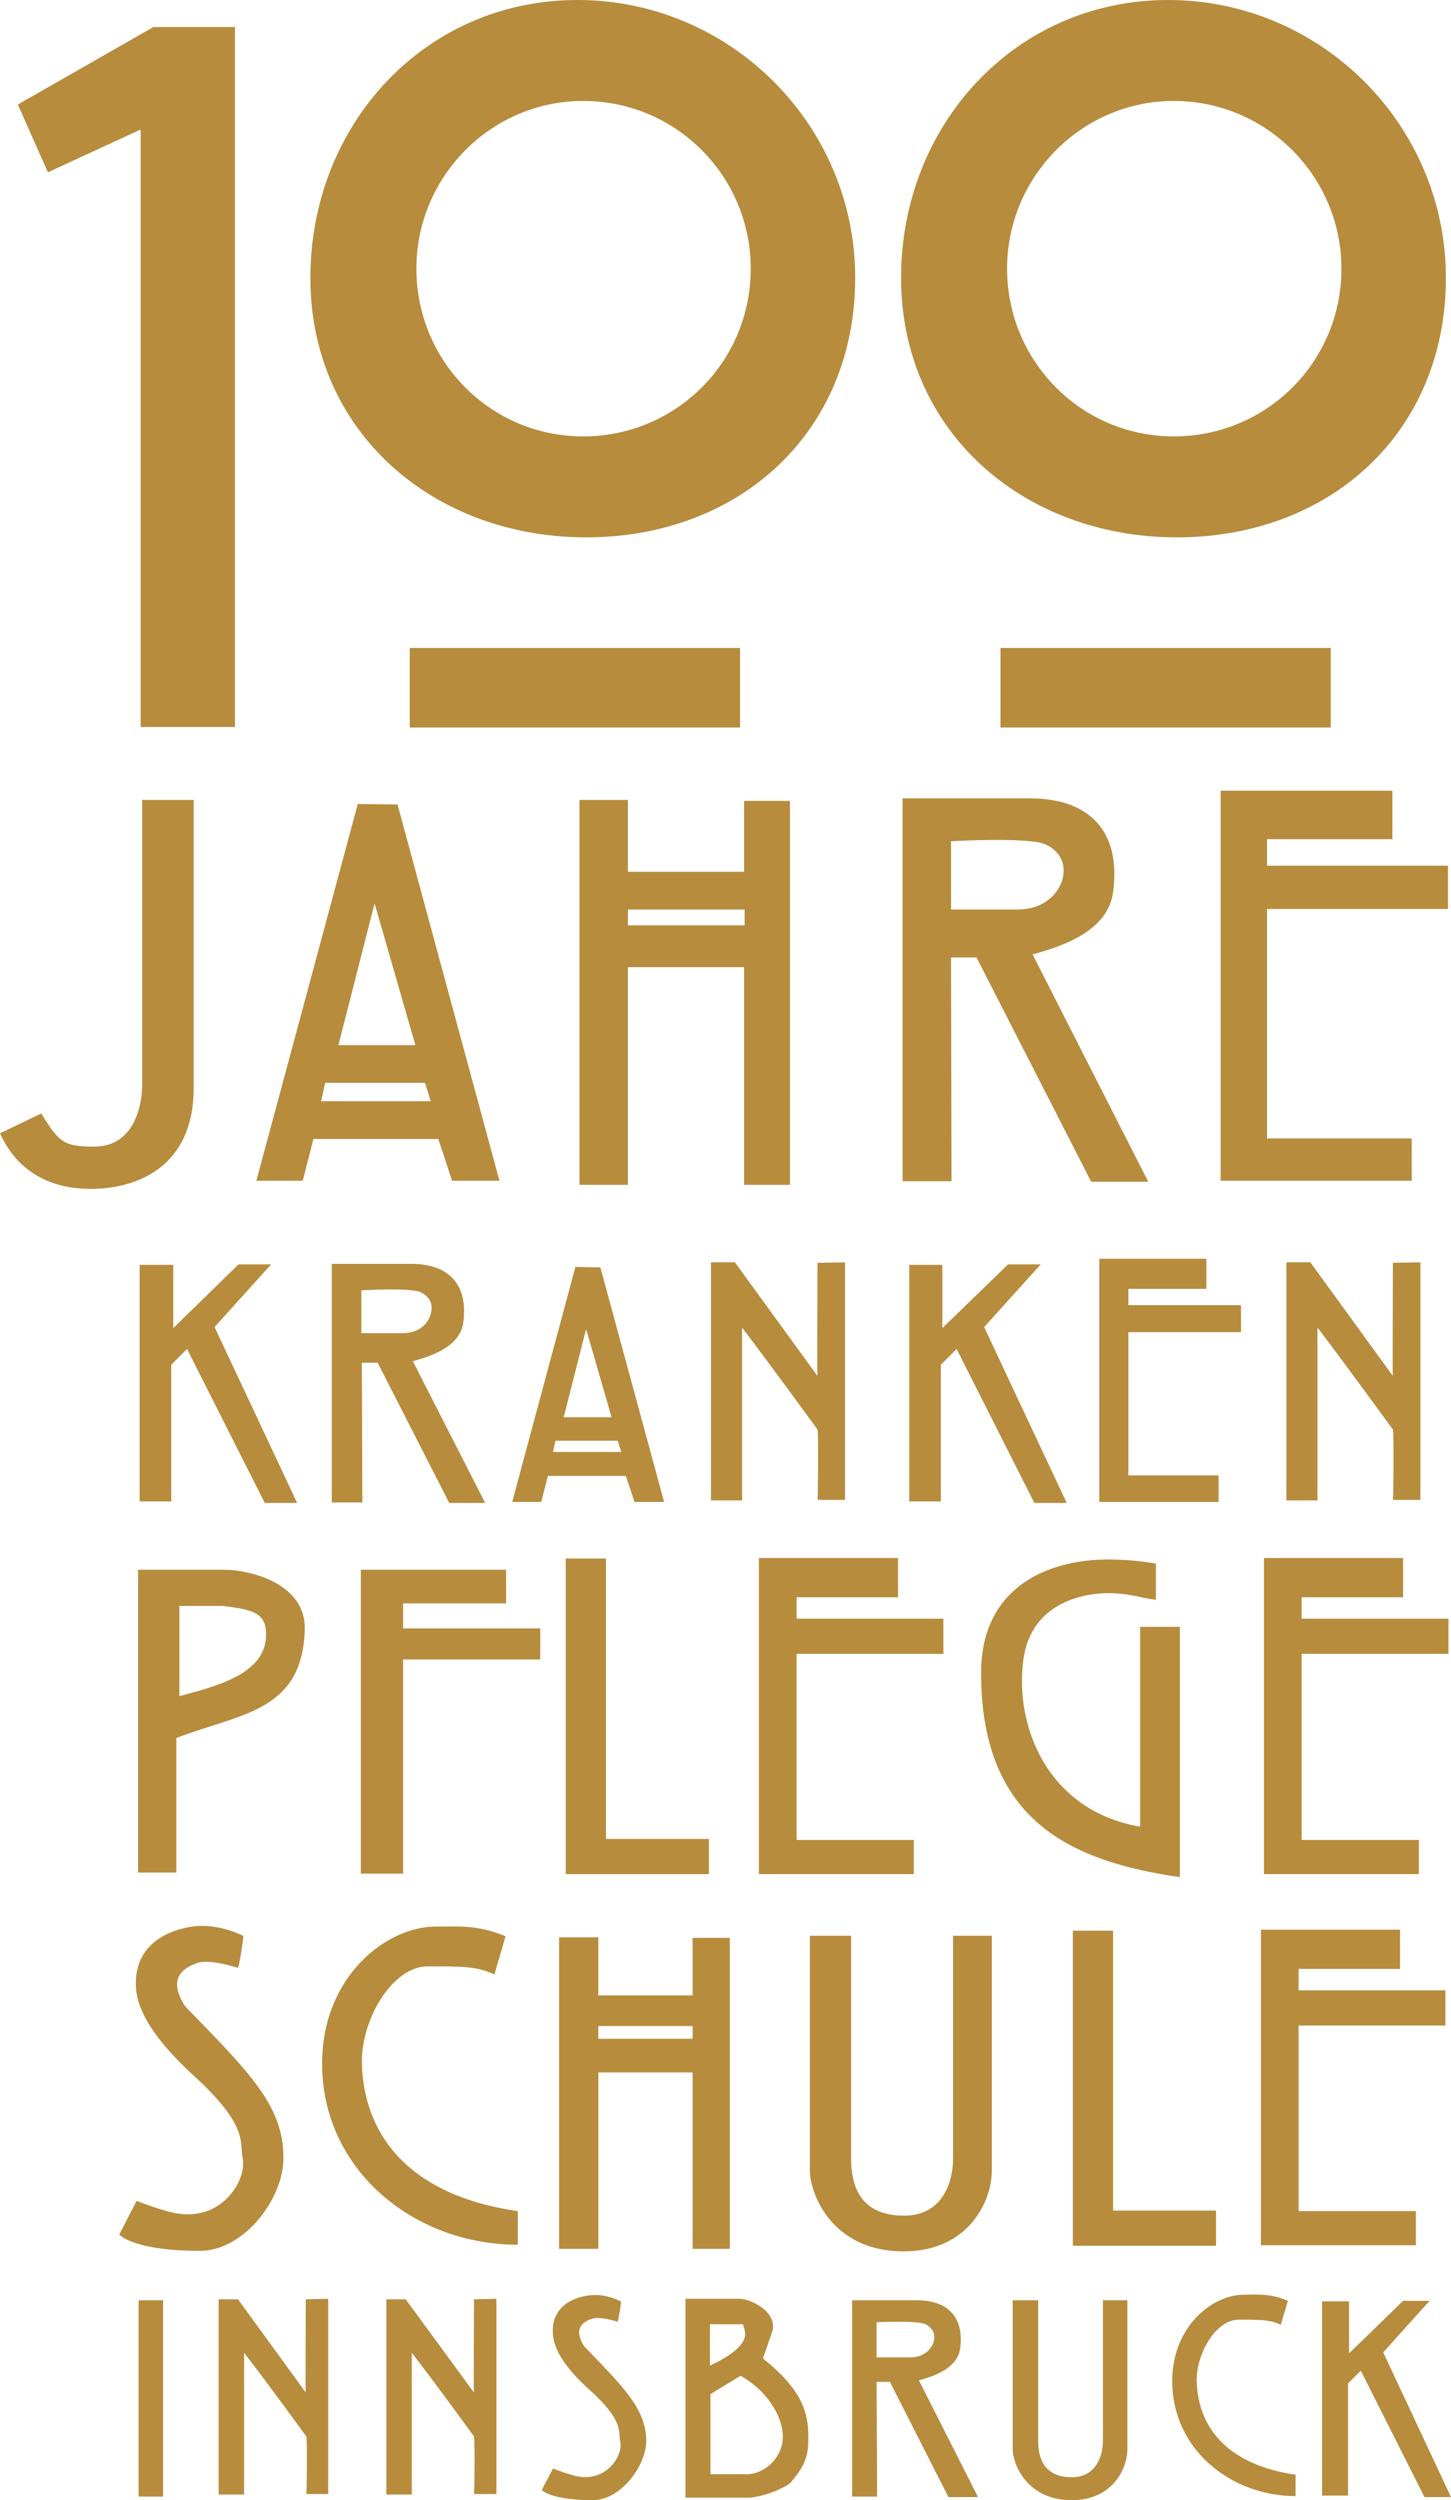
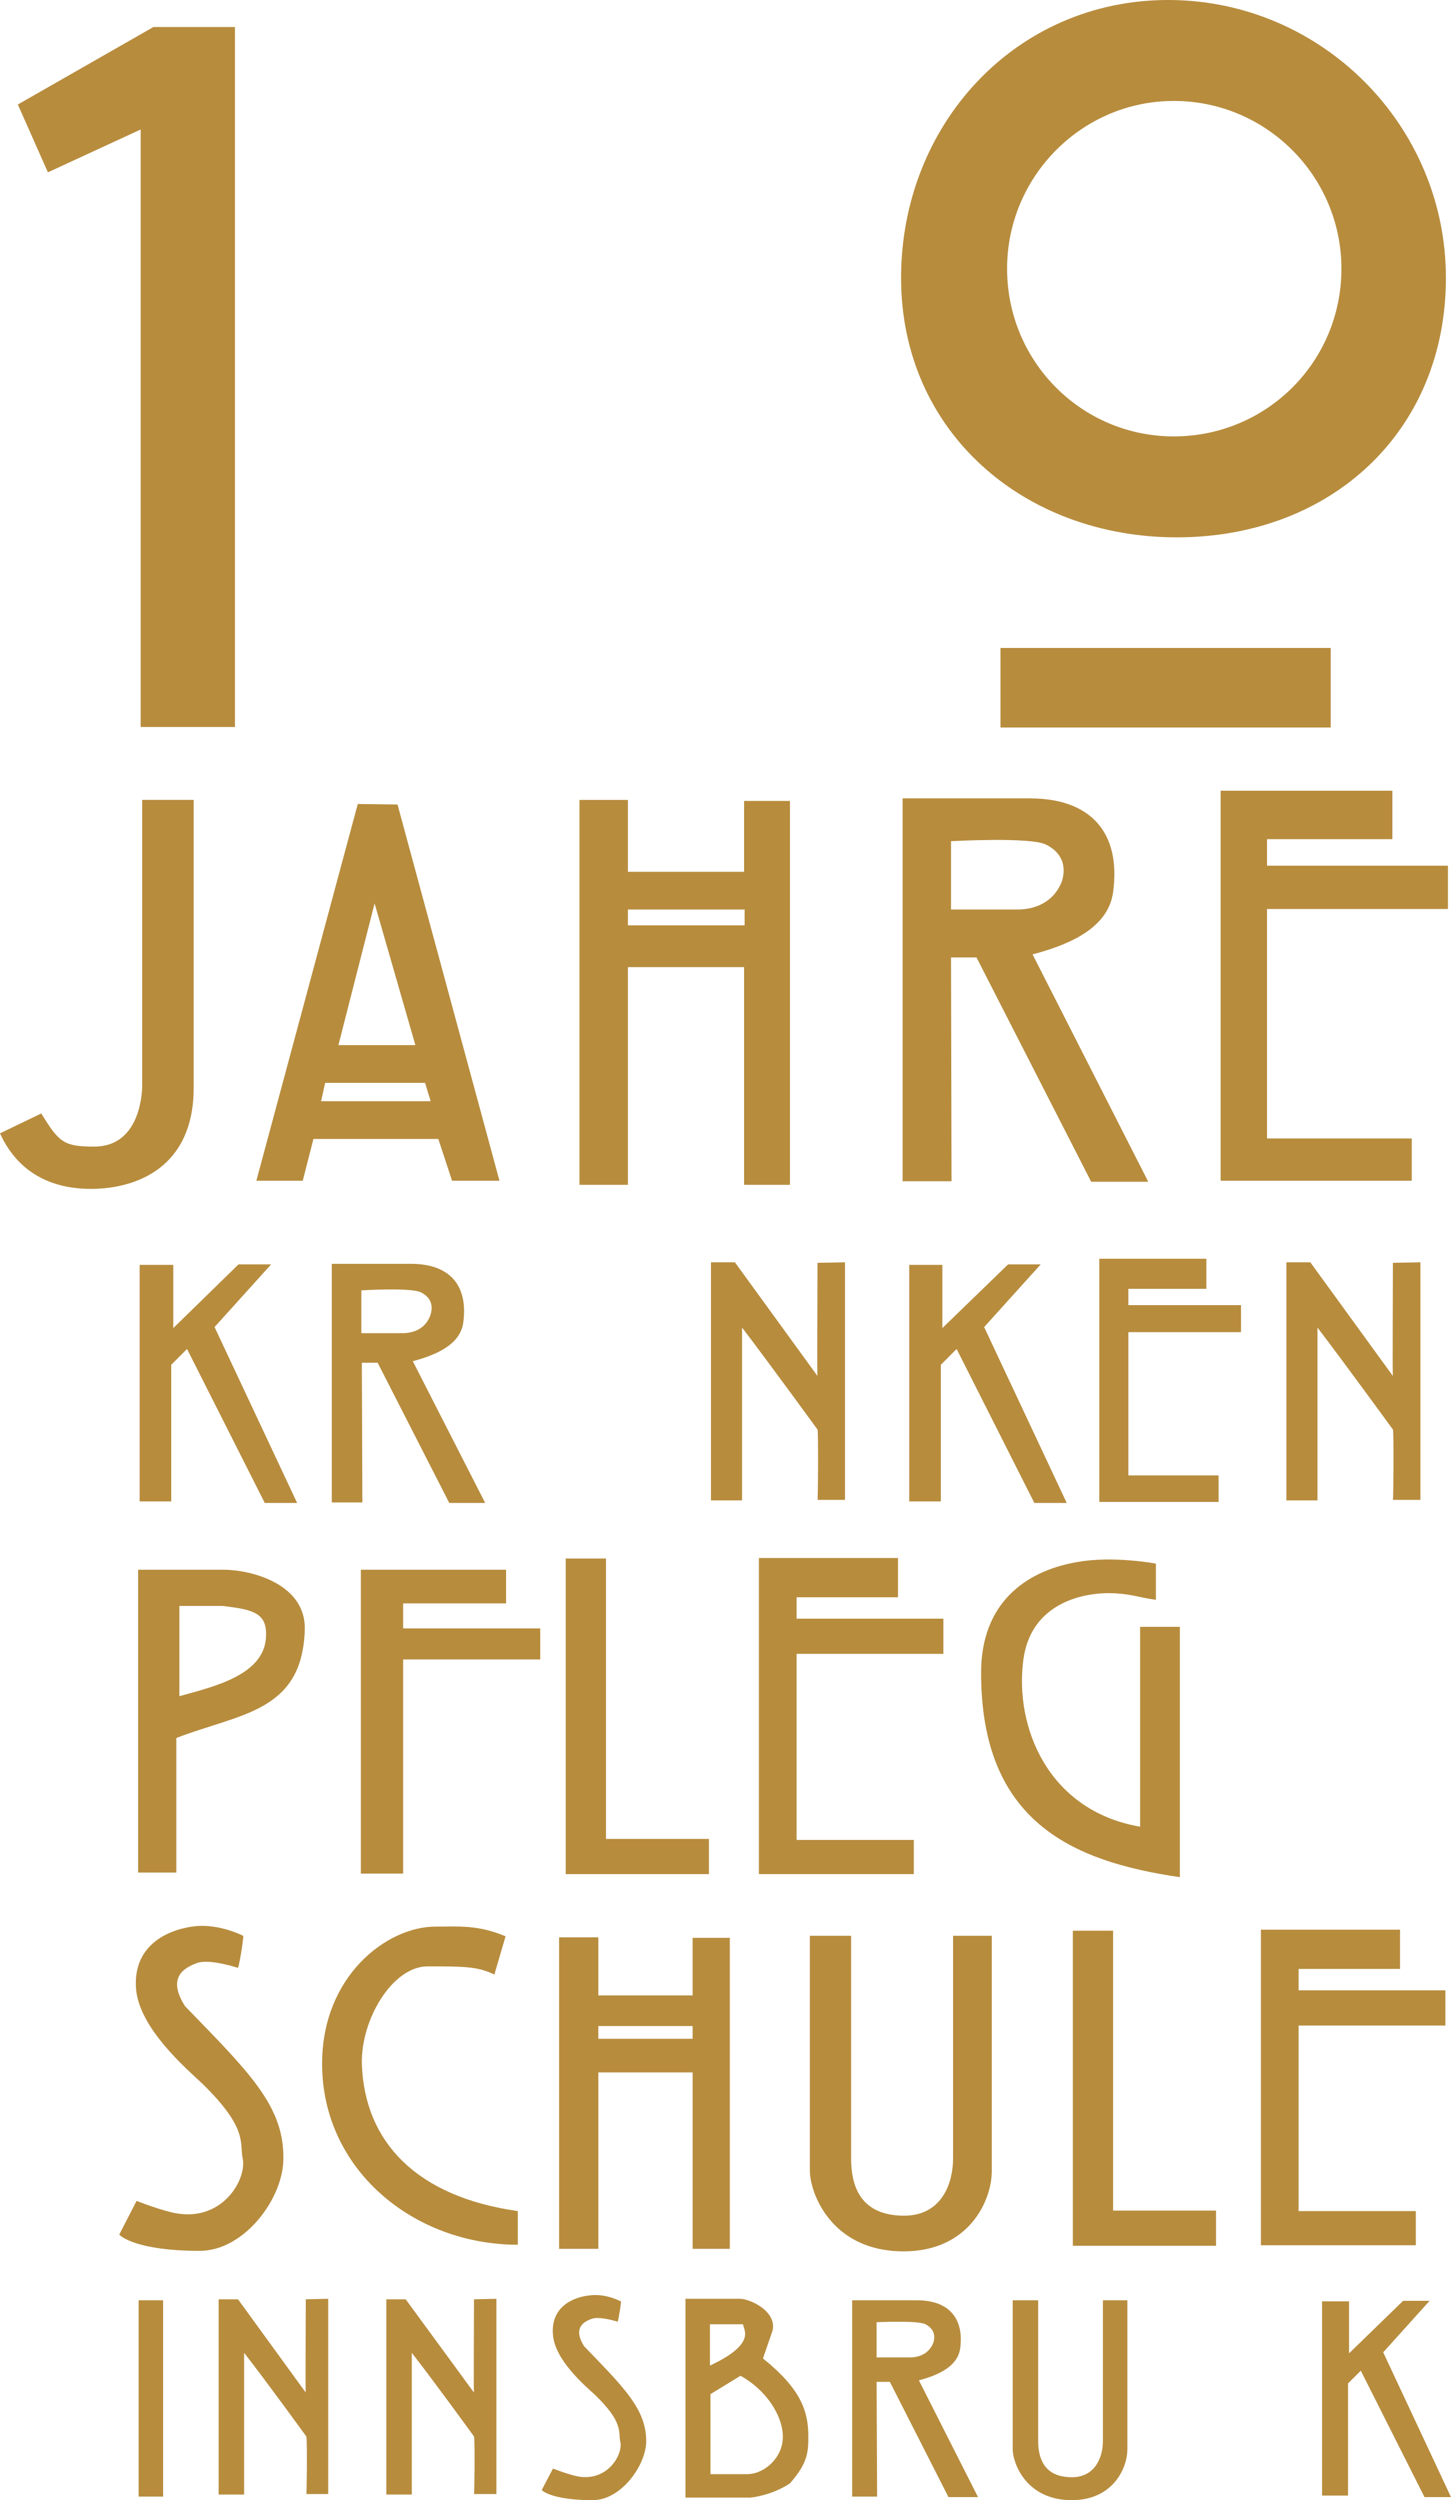
<svg xmlns="http://www.w3.org/2000/svg" version="1.1" id="Ebene_1" x="0px" y="0px" viewBox="0 0 284.7 490.4" style="enable-background:new 0 0 284.7 490.4;" xml:space="preserve">
  <style type="text/css">
	.st0{fill:#B78C3D;}
</style>
  <g>
</g>
  <g>
    <g>
      <path class="st0" d="M27.6,142.6V25.4L9.4,33.8L3.5,20.5L30.1,5.3h16v137.3H27.6z" />
    </g>
    <g>
-       <path class="st0" d="M115,105.4c-30,0-54.1-20.7-54.1-50.9c0-30,22.4-54.5,52.4-54.5s54.5,24.5,54.5,54.5    C167.8,84.7,145.2,105.4,115,105.4z M145.2,127.1v15.6H80.4v-15.6H145.2z M114.4,19.8c-18,0-32.7,14.8-32.7,32.9    c0,18.2,14.6,32.9,32.7,32.9c18.2,0,32.9-14.6,32.9-32.9C147.3,34.6,132.7,19.8,114.4,19.8z" />
-     </g>
+       </g>
    <g>
      <path class="st0" d="M230.9,105.4c-30,0-54.1-20.7-54.1-50.9c0-30,22.4-54.5,52.4-54.5c30,0,54.5,24.5,54.5,54.5    C283.7,84.7,261.1,105.4,230.9,105.4z M261.1,127.1v15.6h-64.8v-15.6H261.1z M230.3,19.8c-18,0-32.7,14.8-32.7,32.9    c0,18.2,14.6,32.9,32.7,32.9c18.2,0,32.9-14.6,32.9-32.9C263.2,34.6,248.5,19.8,230.3,19.8z" />
    </g>
    <g>
      <path class="st0" d="M8.1,218.4c3.5,5.7,4.4,6.5,10.4,6.5c8.4,0,9.4-9.2,9.4-12.1v-55.9H38v56.5c0,15.8-11.5,19.8-20.2,19.8    c-6.2,0-13.8-2.1-17.8-10.9L8.1,218.4z" />
      <path class="st0" d="M88.7,231.6l-2.7-8.2H61.5l-2.1,8.2h-9.1l19.9-73.9l7.8,0.1l20,73.8H88.7z M83.4,212.4H63.8L63,216h21.5    L83.4,212.4z M73.5,177.2L66.4,205h15.1L73.5,177.2z" />
      <path class="st0" d="M146,232.4v-42.7h-22.8v42.7h-9.5v-75.5h9.5V171H146v-13.9h9v75.3H146z M146.1,178.4h-22.9v3.1h22.9V178.4z" />
      <path class="st0" d="M214.1,231.8l-22.5-44c-0.8,0-4.9,0-5,0l0.1,43.9h-9.6v-75.1h25c11.8,0,17.9,6.6,16.3,18.4    c-1,7.4-9.4,10.5-15.8,12.2l22.7,44.6H214.1z M205.3,165.7c-2.9-1.6-18.7-0.7-18.7-0.7v13.4h13.3c4.1-0.1,7.1-2.1,8.4-5.4    C208.9,171.3,209.4,167.8,205.3,165.7z" />
      <path class="st0" d="M239.5,155.1h33.7v9.5h-24.6v5.2h35.5v8.5h-35.5v45H277v8.3h-37.5V155.1z" />
    </g>
    <g>
      <path class="st0" d="M51.9,294.7l-15.2-30.1l-3.1,3.1v26.8h-6.2v-46.4H34v12.4l12.8-12.5h6.4l-11.1,12.3l16.2,34.5H51.9z" />
      <path class="st0" d="M88.1,294.7l-14-27.4c-0.5,0-3.1,0-3.1,0l0.1,27.4h-6v-46.8h15.6c7.4,0,11.2,4.1,10.2,11.5    c-0.6,4.6-5.9,6.5-9.9,7.6l14.2,27.8H88.1z M82.6,253.5c-1.8-1-11.7-0.4-11.7-0.4v8.4h8.3c2.6-0.1,4.4-1.3,5.2-3.4    C84.8,257,85.2,254.8,82.6,253.5z" />
-       <path class="st0" d="M124.5,294.6l-1.7-5.1h-15.3l-1.3,5.1h-5.7l12.4-46.1l4.9,0.1l12.5,46H124.5z M121.2,282.6h-12.2l-0.5,2.2    h13.4L121.2,282.6z M115,260.7l-4.4,17.3h9.4L115,260.7z" />
      <path class="st0" d="M160.4,294.2c0.1,0.4,0.2-13.6,0-13.8c0,0-9.6-13.2-14.8-20v33.9h-6.1v-46.7h4.7l16.2,22.3    c-0.1,0,0-14.8,0-22.2l5.4-0.1v46.6H160.4z" />
      <path class="st0" d="M202.9,294.7l-15.2-30.1l-3.1,3.1v26.8h-6.2v-46.4h6.5v12.4l12.9-12.5h6.4l-11.1,12.3l16.2,34.5H202.9z" />
      <path class="st0" d="M215.7,246.9h21v5.9h-15.3v3.2h22.1v5.3h-22.1v28.1h17.7v5.2h-23.4V246.9z" />
      <path class="st0" d="M273.3,294.2c0.1,0.4,0.2-13.6,0-13.8c0,0-9.6-13.2-14.8-20v33.9h-6.1v-46.7h4.7l16.2,22.3    c-0.1,0,0-14.8,0-22.2l5.4-0.1v46.6H273.3z" />
    </g>
    <g>
      <path class="st0" d="M34.6,340.9v26.4h-7.5v-59.4h16.8c5.4,0,16.2,2.8,15.9,11.8C59.3,335.9,47,336.1,34.6,340.9z M43.7,315h-8.5    v17.7c6.9-1.9,16.8-4.2,17-11.8C52.4,316.3,49.5,315.7,43.7,315z" />
      <path class="st0" d="M70.8,367.6v-59.7h28.5v6.6H79.1v4.9H106v6.1H79.1v42H70.8z" />
      <path class="st0" d="M111,367.6v-61.9h7.9v55h20.2v6.9H111z" />
      <path class="st0" d="M148.9,305.6h27.3v7.7h-19.9v4.2h28.8v6.9h-28.8v36.5h23v6.7h-30.4V305.6z" />
      <path class="st0" d="M192.5,328.1c0-13.4,8.4-19.9,18.8-21.7c7.1-1.3,15.5,0.3,15.5,0.3v7.1c-3.2-0.4-5.4-1.4-10-1.3    c-5.7,0.2-14.6,2.7-16,13c-1.8,13.3,4.9,29.7,22.9,32.8v-39.2h7.8v49.1C210.2,365.1,192.5,357.2,192.5,328.1z" />
-       <path class="st0" d="M248,305.6h27.3v7.7h-19.9v4.2h28.8v6.9h-28.8v36.5h23v6.7H248V305.6z" />
    </g>
    <g>
      <path class="st0" d="M39.2,441.5c-12.4,0-15.6-2.9-15.8-3.2l3.4-6.6c0,0,5.3,2.1,8.2,2.5c8.9,1.3,13.5-6.9,12.6-10.9    c-0.6-3,1.1-5.8-7.9-14.6c-3.2-3-12.3-10.8-13-18.5c-0.7-8.5,6-11.8,11.8-12.4c4.8-0.4,9.2,1.9,9.2,1.9c0.2-0.3-0.6,5.2-1,6.3    c0,0-5.4-1.8-7.9-1c-2.9,1-6,3-2.5,8.5c12.4,12.8,19.3,19.4,19.3,29.6C55.8,431,48,441.5,39.2,441.5z" />
      <path class="st0" d="M63.2,404.8c0-17.3,12.8-26.9,22.2-26.9c4.6,0,8.3-0.4,13.8,1.9l-2.2,7.5c-3.3-1.6-6-1.6-13.1-1.6    c-6.9,0-13.1,10.4-12.9,19.1c0.5,15.4,10.8,26.1,30.6,28.9v6.6C81.2,440.3,63.2,425.6,63.2,404.8z" />
      <path class="st0" d="M135.9,441.1v-34.6h-18.5v34.6h-7.7V380h7.7v11.4h18.5v-11.3h7.3v61H135.9z M135.9,397.4h-18.5v2.5h18.5    V397.4z" />
      <path class="st0" d="M159,379.7h8v43.7c0,4.8,1.4,11.2,10.4,11.2c7.4,0,9.6-6.4,9.6-11.2v-43.7h7.6v46.1c0,6-4.6,15.8-17.3,15.8    c-14.3,0-18.4-11.6-18.4-15.8V379.7z" />
      <path class="st0" d="M210.5,440.5v-61.8h7.9v54.9h20.2v6.9H210.5z" />
      <path class="st0" d="M247.4,378.5h27.3v7.7h-19.9v4.2h28.8v6.9h-28.8v36.4h23v6.7h-30.4V378.5z" />
    </g>
    <g>
      <path class="st0" d="M27.2,489.7v-38.5H32v38.5H27.2z" />
      <path class="st0" d="M60.1,489.3c0.1,0.3,0.2-11.2,0-11.4c0,0-7.9-10.9-12.2-16.4v27.8h-5V451h3.8l13.3,18.3c-0.1,0,0-12.2,0-18.3    l4.4-0.1v38.3H60.1z" />
      <path class="st0" d="M93,489.3c0.1,0.3,0.2-11.2,0-11.4c0,0-7.9-10.9-12.2-16.4v27.8h-5V451h3.8L93,469.3c-0.1,0,0-12.2,0-18.3    l4.4-0.1v38.3H93z" />
      <path class="st0" d="M116.3,490.4c-7.8,0-9.9-1.8-10-2l2.2-4.2c0,0,3.3,1.3,5.2,1.6c5.6,0.8,8.6-4.4,8-6.9c-0.4-1.9,0.7-3.7-5-9.2    c-2.1-1.9-7.8-6.8-8.2-11.7c-0.5-5.4,3.8-7.5,7.5-7.8c3-0.3,5.8,1.2,5.8,1.2c0.2-0.2-0.4,3.3-0.6,4c0,0-3.4-1.1-5-0.6    c-1.8,0.6-3.8,1.9-1.6,5.4c7.8,8.1,12.2,12.3,12.2,18.7C126.7,483.7,121.8,490.4,116.3,490.4z" />
      <path class="st0" d="M155,487.1c-3.1,2.1-7.3,2.9-8.3,2.8h-12.2v-39h10.7c1.8,0,7.2,2.3,6.4,6.2l-1.9,5.5    c7.6,6.1,8.9,10.5,8.9,15.3C158.6,481,158.5,483.1,155,487.1z M145.8,455.9h-6.5v8.1c1.9-0.9,6.9-3.3,6.9-6.2    C146.2,456.9,145.8,456.3,145.8,455.9z M145.3,466l-5.9,3.6v15.7h7c3.5,0.1,7.2-3.2,7.2-7.3C153.6,473.7,150.2,468.7,145.3,466z" />
      <path class="st0" d="M186.1,489.8l-11.5-22.6c-0.4,0-2.5,0-2.6,0l0.1,22.5h-4.9v-38.5H180c6,0,9.2,3.4,8.4,9.4    c-0.5,3.8-4.8,5.4-8.1,6.3l11.6,22.9H186.1z M181.6,455.9c-1.5-0.8-9.6-0.4-9.6-0.4v6.9h6.8c2.1-0.1,3.6-1.1,4.3-2.8    C183.4,458.8,183.7,457,181.6,455.9z" />
      <path class="st0" d="M198.6,451.2h5.1v27.6c0,3,0.9,7.1,6.6,7.1c4.7,0,6.1-4.1,6.1-7.1v-27.6h4.8v29.2c0,3.8-2.9,10-10.9,10    c-9,0-11.6-7.3-11.6-10V451.2z" />
-       <path class="st0" d="M230,467.1c0-11,8.1-17,14-17c2.9,0,5.2-0.3,8.7,1.2l-1.4,4.7c-2.1-1-3.8-1-8.3-1c-4.4,0-8.3,6.6-8.2,12.1    c0.3,9.7,6.8,16.5,19.4,18.3v4.2C241.4,489.6,230,480.3,230,467.1z" />
      <path class="st0" d="M279.5,489.8L267,465l-2.5,2.5v22h-5.1v-38.1h5.3v10.2l10.6-10.3h5.2l-9.1,10.1l13.3,28.4H279.5z" />
    </g>
  </g>
</svg>